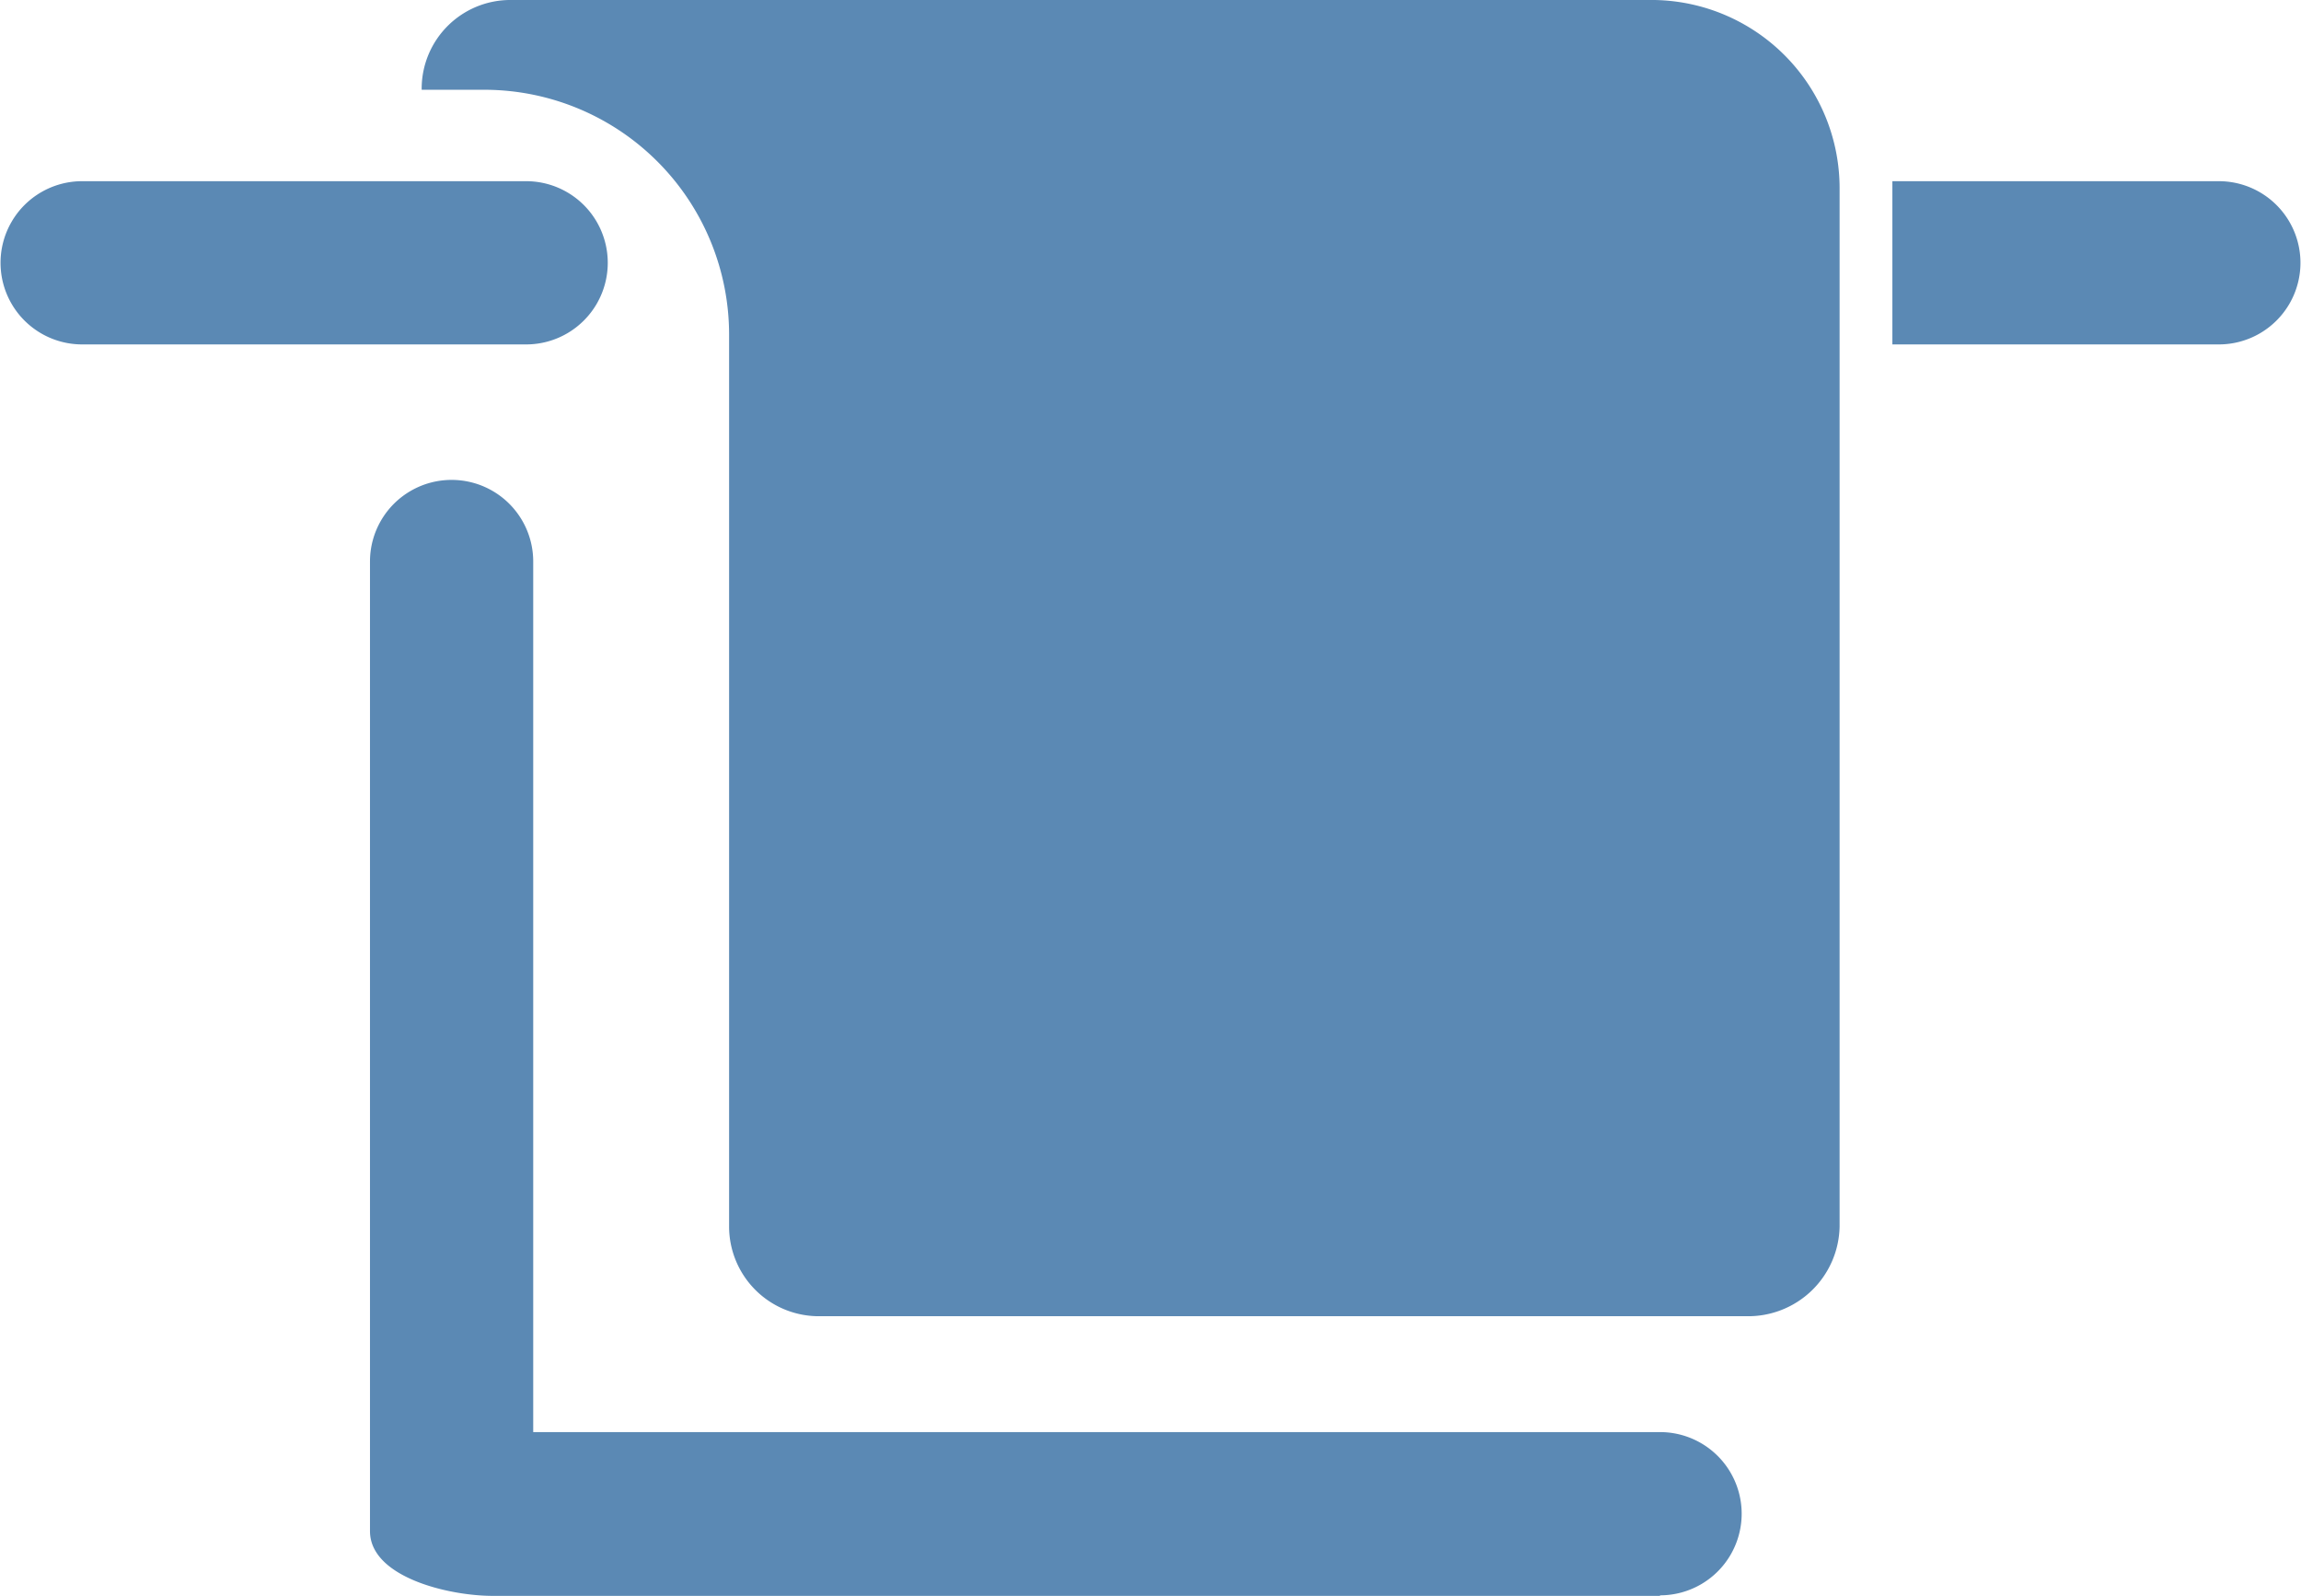
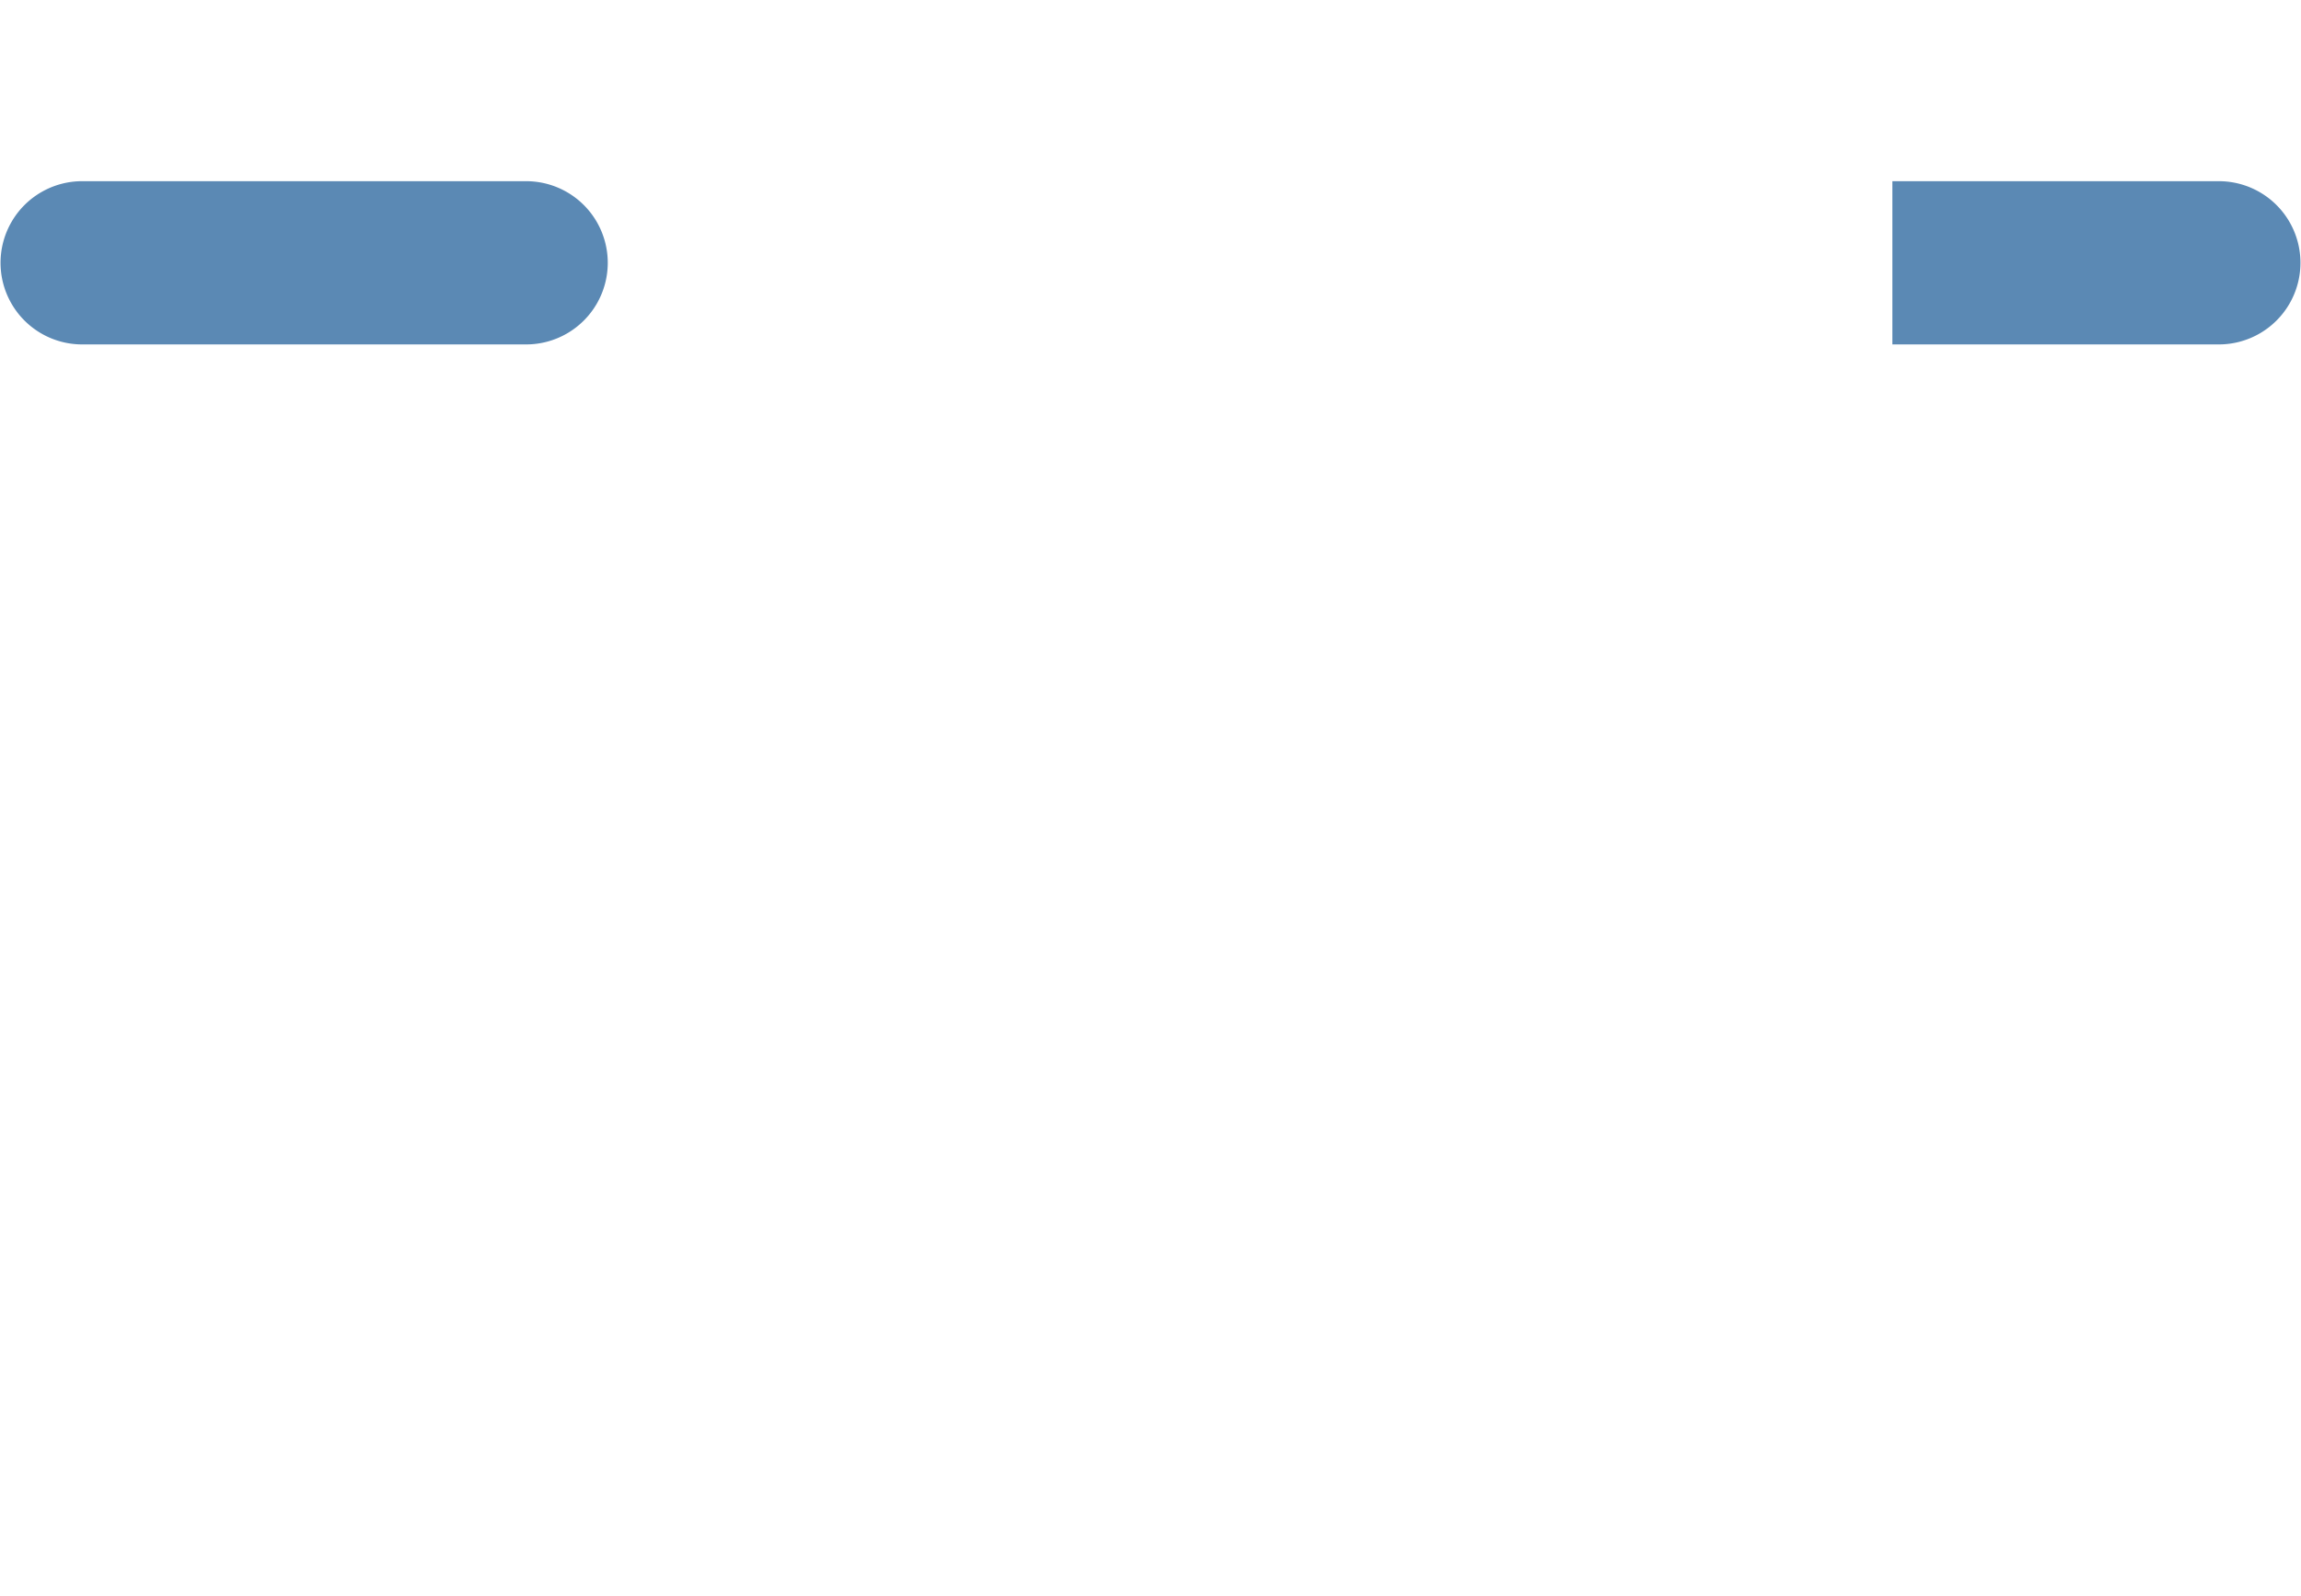
<svg xmlns="http://www.w3.org/2000/svg" width="42.29" height="29.33" viewBox="0 0 42.29 29.33">
  <title>icon-3</title>
  <g id="9317846e-9562-476e-a3ff-907f171b59ec" data-name="圖層 2">
    <g id="90d90918-1633-41a8-9944-2a9505a83978" data-name="圖層 1">
      <g>
-         <path d="M9.4,0A1.63,1.63,0,0,0,7.75,1.65H8.93a4.5,4.5,0,0,1,4.47,4.5V22.54a1.65,1.65,0,0,0,1.69,1.65h17a1.68,1.68,0,0,0,1.72-1.65V3.46A3.46,3.46,0,0,0,30.41,0Z" fill="#5b89b4" />
-         <path d="M30.51,29.33H9.06c-.83,0-2.26-.35-2.26-1.19V10.32a1.5,1.5,0,1,1,3,0v16H30.51a1.5,1.5,0,1,1,0,3Z" fill="#5b89b4" />
        <path d="M9.67,3.33H1.51a1.5,1.5,0,1,0,0,3H9.67a1.5,1.5,0,1,0,0-3Z" fill="#5b89b4" />
        <path d="M40.78,3.33h-6v3h6a1.5,1.5,0,1,0,0-3Z" fill="#5b89b4" />
      </g>
    </g>
  </g>
</svg>